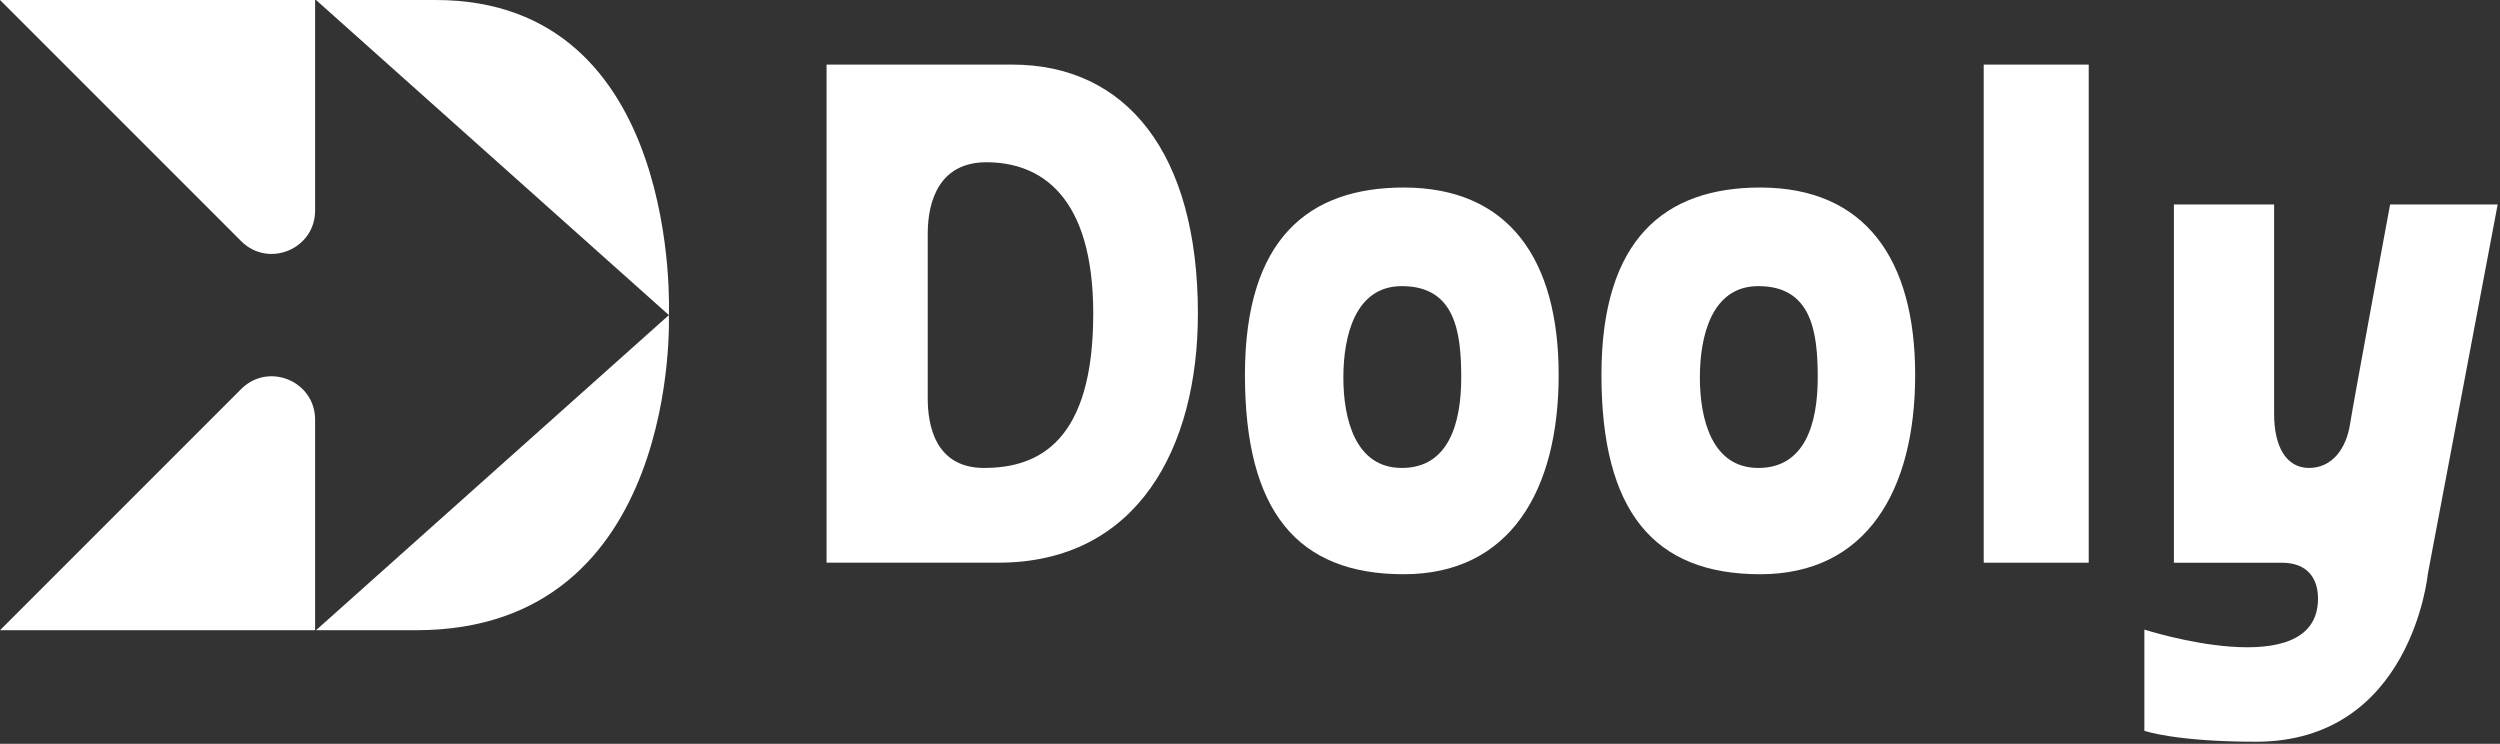
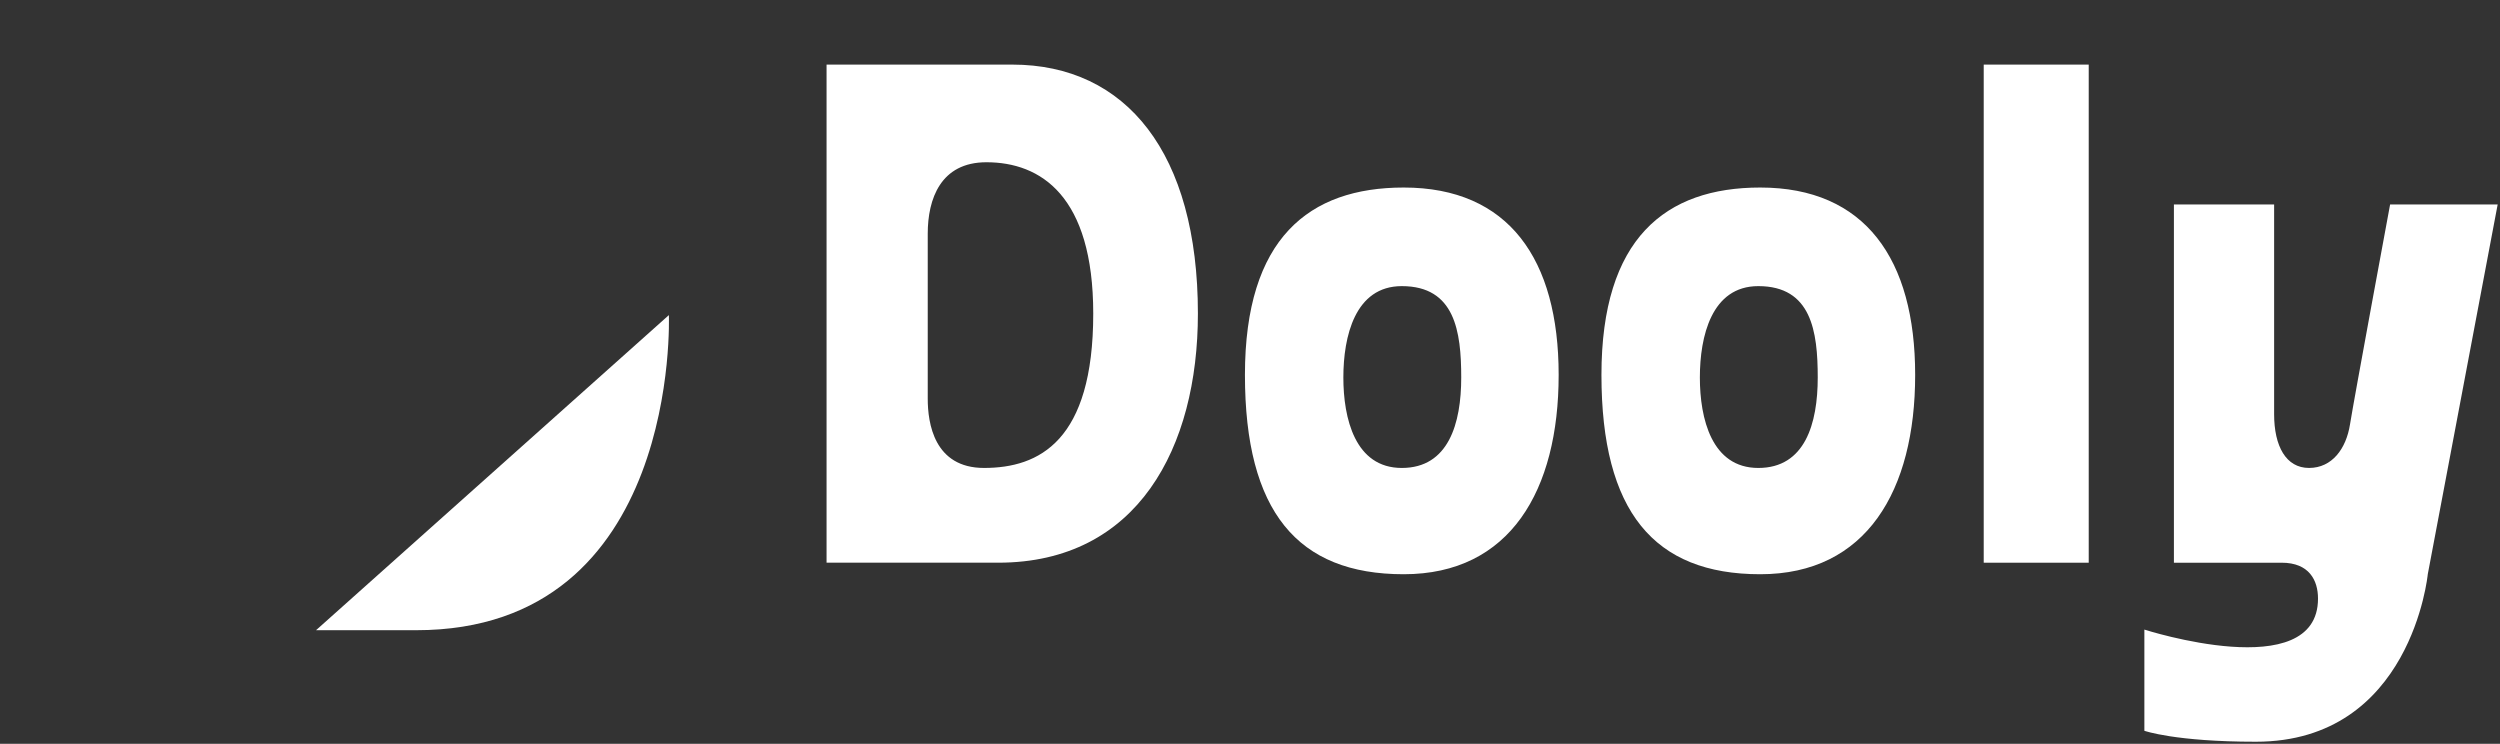
<svg xmlns="http://www.w3.org/2000/svg" width="242" height="72" viewBox="0 0 242 72" fill="none">
  <rect x="0" y="0" width="242" height="72" fill="#333333" stroke="none" />
-   <path fill-rule="evenodd" clip-rule="evenodd" d="M0 61.004H30.502V40.624C30.502 36.889 25.986 35.018 23.345 37.659L0 61.004Z" fill="white" />
-   <path fill-rule="evenodd" clip-rule="evenodd" d="M30.502 20.38V0H0L23.345 23.345C25.986 25.986 30.502 24.115 30.502 20.38" fill="white" />
-   <path fill-rule="evenodd" clip-rule="evenodd" d="M42.166 0H30.592L64.747 30.502C64.747 30.502 66.092 0 42.166 0" fill="white" />
  <path fill-rule="evenodd" clip-rule="evenodd" d="M40.288 61.004C65.924 61.004 64.747 30.502 64.747 30.502L30.592 61.004H40.288Z" fill="white" />
  <path fill-rule="evenodd" clip-rule="evenodd" d="M192.024 54.47H202.188V6.253H192.024V54.47Z" fill="white" />
  <path fill-rule="evenodd" clip-rule="evenodd" d="M235.009 55.585L241.774 19.795H231.362C231.362 19.795 227.852 38.728 227.48 41.083C227.108 43.438 225.745 45.297 223.514 45.297C221.282 45.297 220.135 43.19 220.135 40.091V19.795H210.435V54.47H220.863C223.538 54.47 224.383 56.185 224.383 57.943C224.383 66.353 207.575 60.944 207.575 60.944V70.74C207.575 70.74 210.548 71.8 218.369 71.8C233.437 71.8 235.009 55.585 235.009 55.585" fill="white" />
  <path fill-rule="evenodd" clip-rule="evenodd" d="M135.88 18.153C126.707 18.153 120.51 23.068 120.51 36.29C120.51 49.512 125.592 55.586 135.88 55.586C146.168 55.586 150.878 47.486 150.878 36.29C150.878 25.094 146.044 18.153 135.88 18.153M135.694 45.298C131.17 45.298 130.037 40.506 130.037 36.54C130.037 32.573 131.159 27.697 135.694 27.697C140.838 27.697 141.447 32.078 141.447 36.54C141.447 41.002 140.218 45.298 135.694 45.298" fill="white" />
  <path fill-rule="evenodd" clip-rule="evenodd" d="M170.39 18.153C161.217 18.153 155.02 23.068 155.02 36.29C155.02 49.512 160.102 55.586 170.39 55.586C180.677 55.586 185.388 47.486 185.388 36.29C185.388 25.094 180.554 18.153 170.39 18.153M170.204 45.298C165.68 45.298 164.547 40.506 164.547 36.54C164.547 32.573 165.669 27.697 170.204 27.697C175.348 27.697 175.957 32.078 175.957 36.54C175.957 41.002 174.728 45.298 170.204 45.298" fill="white" />
  <path fill-rule="evenodd" clip-rule="evenodd" d="M97.984 6.253H80.011V54.469H96.621C110.131 54.469 115.957 43.309 115.957 30.361C115.957 14.81 109.016 6.253 97.984 6.253M95.257 45.297C90.424 45.297 89.805 40.959 89.805 38.604V22.614C89.805 19.268 91.047 15.706 95.484 15.706C100.736 15.706 105.826 18.953 105.826 30.361C105.826 42.694 100.583 45.297 95.257 45.297" fill="white" />
</svg>